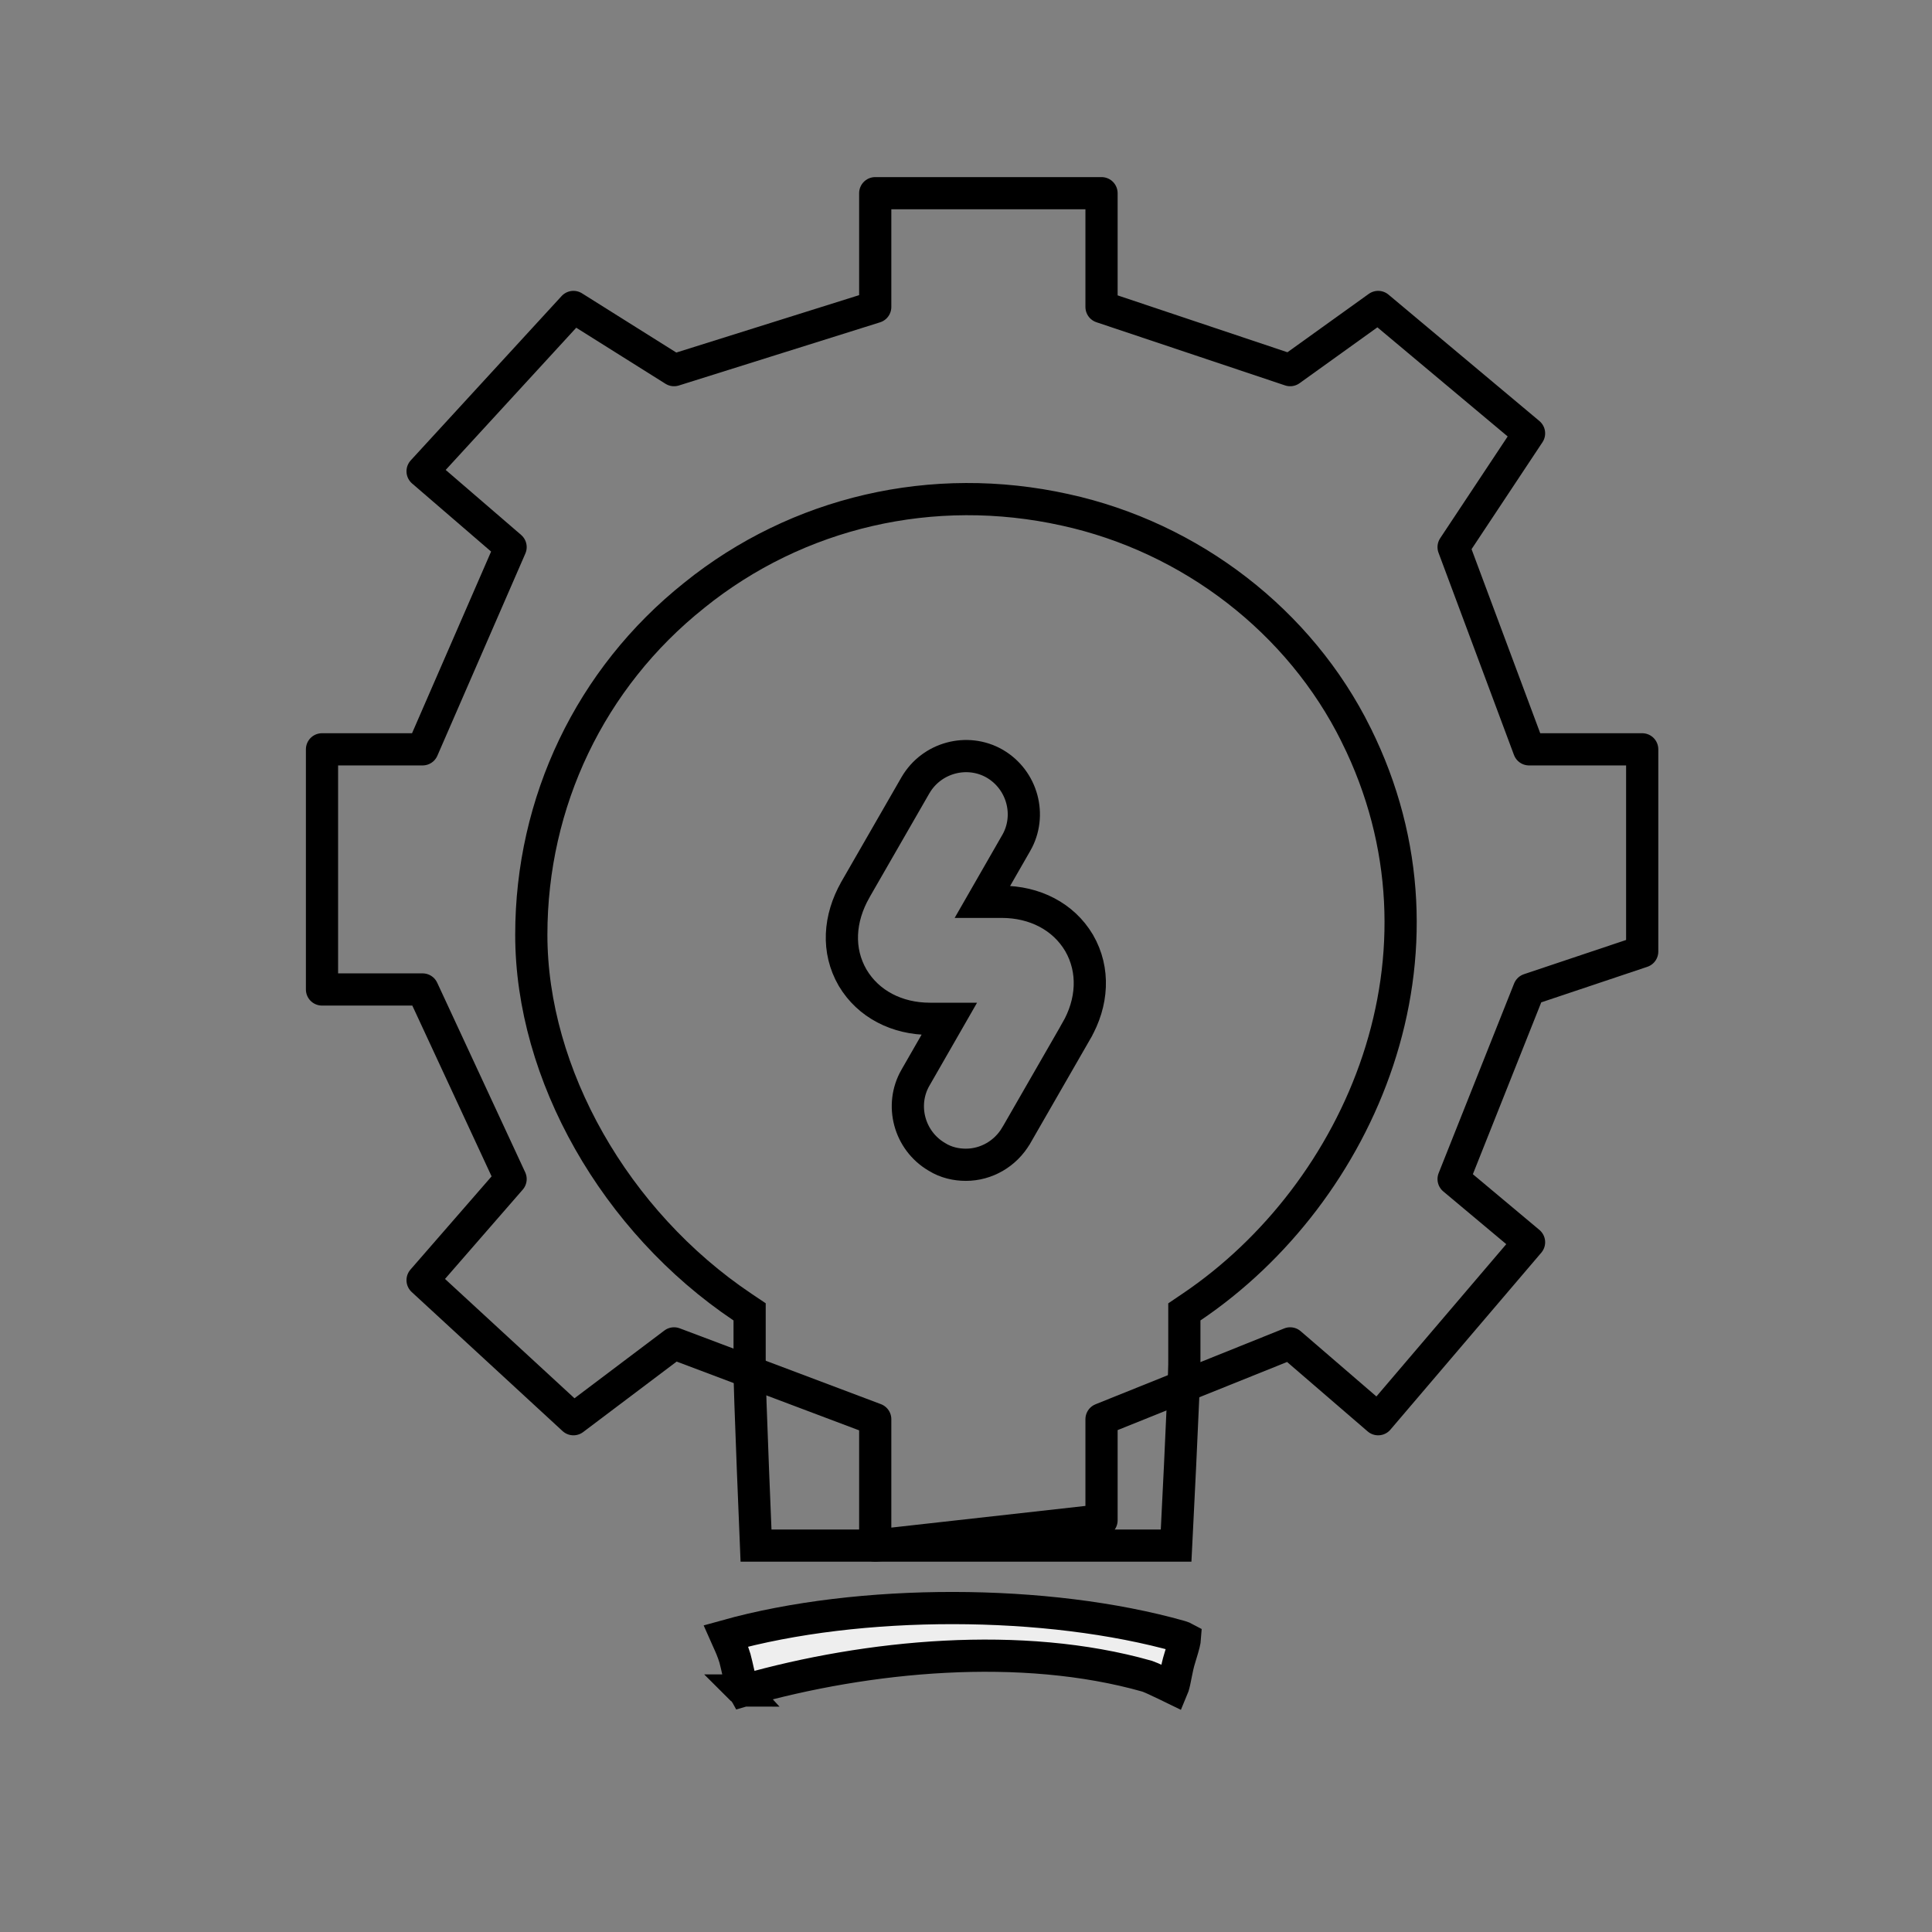
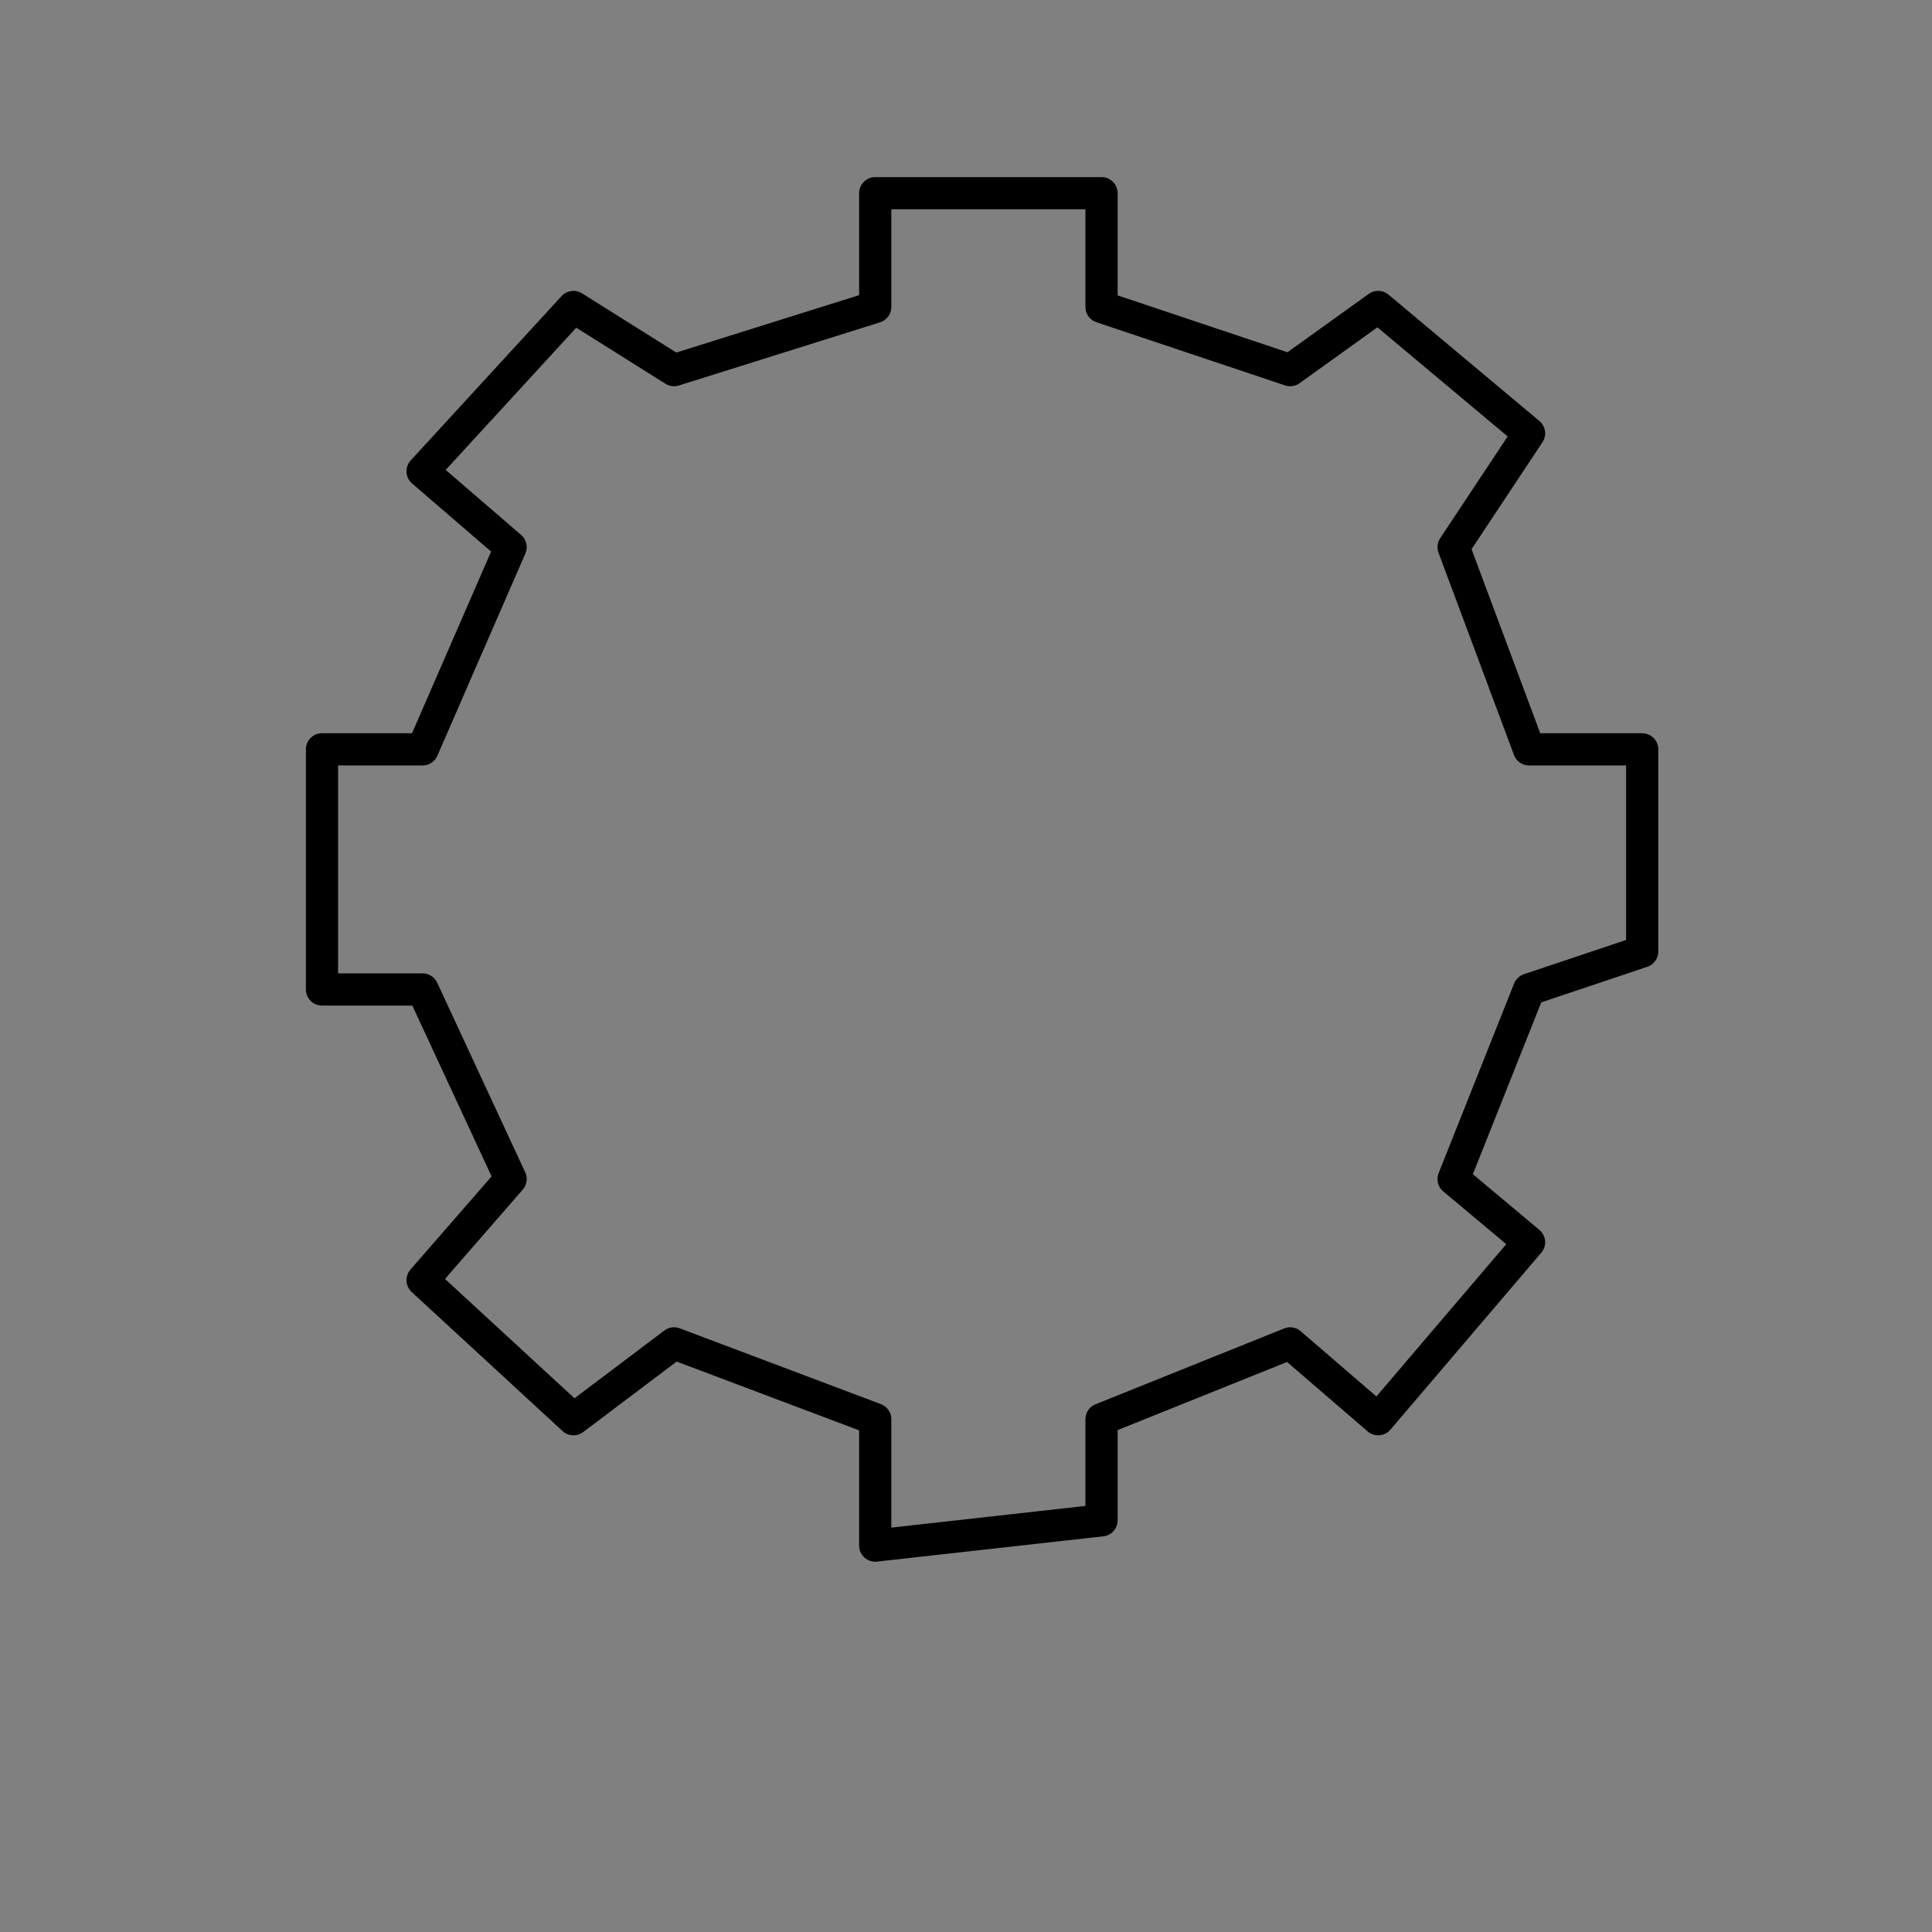
<svg xmlns="http://www.w3.org/2000/svg" width="60" height="60" viewBox="0 0 60 60" fill="none">
  <rect x="0" y="0" width="60" height="60" fill="#808080" stroke="none" />
  <g style="mix-blend-mode:luminosity">
    <path d="M13.124 30.729L15.857 36.617L13.124 39.757L17.809 44.075L20.933 41.72L27.181 44.075V48L34.209 47.215V44.075L40.067 41.72L42.8 44.075L47.486 38.579L45.143 36.617L47.486 30.729L51 29.551V23.271H47.486L45.143 16.991L47.486 13.458L42.8 9.533L40.067 11.495L34.209 9.533V6H27.181V9.533L20.933 11.495L17.809 9.533L13.124 14.636L15.857 16.991L13.124 23.271H10L10 30.729H13.124Z" stroke="black" stroke-linejoin="round" />
-     <path d="M35.641 52.062L35.63 52.059L35.62 52.055C31.722 50.95 26.959 51.406 23.13 52.491C23.119 52.494 23.11 52.496 23.103 52.498C23.095 52.484 23.083 52.464 23.07 52.434C23.03 52.343 22.995 52.219 22.955 52.049C22.944 52.003 22.933 51.952 22.92 51.899C22.892 51.773 22.86 51.632 22.826 51.504L22.826 51.504L22.822 51.492C22.759 51.281 22.677 51.098 22.612 50.956C22.607 50.945 22.602 50.935 22.598 50.925C22.576 50.878 22.558 50.839 22.543 50.805C26.697 49.645 32.52 49.651 36.658 50.822C36.732 50.844 36.775 50.864 36.799 50.877C36.797 50.908 36.789 50.961 36.768 51.048C36.746 51.138 36.717 51.234 36.681 51.353C36.668 51.394 36.655 51.439 36.641 51.486C36.585 51.662 36.548 51.844 36.519 51.993L36.516 52.009C36.486 52.163 36.463 52.279 36.433 52.376C36.428 52.392 36.424 52.406 36.419 52.418C36.356 52.387 36.283 52.353 36.209 52.318C36.098 52.265 35.982 52.21 35.886 52.166C35.804 52.129 35.701 52.082 35.641 52.062ZM23.076 52.5C23.076 52.5 23.077 52.5 23.078 52.501C23.077 52.501 23.076 52.5 23.076 52.5ZM22.481 50.643C22.481 50.643 22.481 50.644 22.481 50.645L22.481 50.643Z" fill="#EEEEEE" stroke="black" />
-     <path d="M42.114 22.819L42.114 22.82C45.499 29.625 42.245 37.057 37.001 40.593L36.781 40.742V41.008V42.228V42.237L36.781 42.246C36.789 42.454 36.721 43.987 36.648 45.517C36.611 46.271 36.575 47.01 36.547 47.561L36.525 48H36.523H36.519H36.515H36.511H36.507H36.503H36.499H36.495H36.49H36.486H36.482H36.478H36.474H36.47H36.466H36.461H36.457H36.453H36.449H36.444H36.44H36.436H36.432H36.428H36.423H36.419H36.415H36.41H36.406H36.401H36.397H36.393H36.388H36.384H36.38H36.375H36.371H36.366H36.362H36.357H36.353H36.348H36.344H36.339H36.335H36.33H36.326H36.321H36.317H36.312H36.308H36.303H36.298H36.294H36.289H36.285H36.28H36.275H36.271H36.266H36.261H36.257H36.252H36.247H36.242H36.238H36.233H36.228H36.223H36.219H36.214H36.209H36.204H36.2H36.195H36.19H36.185H36.18H36.175H36.17H36.166H36.161H36.156H36.151H36.146H36.141H36.136H36.131H36.126H36.121H36.117H36.111H36.107H36.102H36.097H36.092H36.087H36.082H36.077H36.072H36.067H36.062H36.056H36.051H36.046H36.041H36.036H36.031H36.026H36.021H36.016H36.011H36.006H36.001H35.995H35.99H35.985H35.98H35.975H35.97H35.965H35.959H35.954H35.949H35.944H35.938H35.933H35.928H35.923H35.918H35.912H35.907H35.902H35.897H35.891H35.886H35.881H35.876H35.87H35.865H35.86H35.854H35.849H35.844H35.839H35.833H35.828H35.822H35.817H35.812H35.806H35.801H35.796H35.791H35.785H35.78H35.774H35.769H35.764H35.758H35.753H35.747H35.742H35.737H35.731H35.726H35.72H35.715H35.709H35.704H35.699H35.693H35.688H35.682H35.677H35.671H35.666H35.66H35.655H35.65H35.644H35.639H35.633H35.628H35.622H35.617H35.611H35.606H35.6H35.595H35.589H35.584H35.578H35.573H35.567H35.562H35.556H35.551H35.545H35.54H35.534H35.529H35.523H35.517H35.512H35.506H35.501H35.495H35.49H35.484H35.479H35.473H35.468H35.462H35.456H35.451H35.445H35.44H35.434H35.429H35.423H35.417H35.412H35.406H35.401H35.395H35.39H35.384H35.378H35.373H35.367H35.362H35.356H35.35H35.345H35.339H35.334H35.328H35.323H35.317H35.312H35.306H35.3H35.295H35.289H35.284H35.278H35.272H35.267H35.261H35.256H35.25H35.245H35.239H35.233H35.228H35.222H35.217H35.211H35.205H35.2H35.194H35.189H35.183H35.178H35.172H35.166H35.161H35.155H35.15H35.144H35.139H35.133H35.127H35.122H35.116H35.111H35.105H35.1H35.094H35.089H35.083H35.077H35.072H35.066H35.061H35.055H35.05H35.044H35.039H35.033H35.028H35.022H35.017H35.011H35.005H35H26H25.996H25.991H25.987H25.983H25.979H25.974H25.97H25.965H25.961H25.956H25.952H25.947H25.943H25.938H25.933H25.928H25.924H25.919H25.914H25.909H25.904H25.899H25.895H25.89H25.884H25.88H25.874H25.869H25.864H25.859H25.854H25.849H25.843H25.838H25.833H25.827H25.822H25.817H25.811H25.806H25.8H25.794H25.789H25.783H25.778H25.772H25.766H25.761H25.755H25.749H25.744H25.738H25.732H25.726H25.72H25.714H25.708H25.702H25.696H25.69H25.684H25.678H25.672H25.666H25.66H25.654H25.647H25.641H25.635H25.629H25.622H25.616H25.61H25.603H25.597H25.59H25.584H25.578H25.571H25.565H25.558H25.552H25.545H25.538H25.532H25.525H25.518H25.512H25.505H25.498H25.492H25.485H25.478H25.471H25.465H25.458H25.451H25.444H25.437H25.43H25.423H25.416H25.409H25.402H25.395H25.388H25.381H25.374H25.367H25.36H25.353H25.346H25.339H25.332H25.324H25.317H25.31H25.303H25.296H25.288H25.281H25.274H25.266H25.259H25.252H25.244H25.237H25.23H25.222H25.215H25.207H25.2H25.193H25.185H25.178H25.17H25.163H25.155H25.148H25.14H25.133H25.125H25.118H25.11H25.102H25.095H25.087H25.08H25.072H25.064H25.057H25.049H25.041H25.034H25.026H25.018H25.011H25.003H24.995H24.988H24.98H24.972H24.964H24.956H24.949H24.941H24.933H24.925H24.918H24.91H24.902H24.894H24.886H24.878H24.871H24.863H24.855H24.847H24.839H24.831H24.823H24.816H24.808H24.8H24.792H24.784H24.776H24.768H24.76H24.753H24.745H24.737H24.729H24.721H24.713H24.705H24.697H24.689H24.681H24.673H24.665H24.657H24.649H24.642H24.634H24.626H24.618H24.61H24.602H24.594H24.586H24.578H24.57H24.562H24.554H24.546H24.538H24.53H24.523H24.515H24.507H24.499H24.491H24.483H24.475H24.467H24.459H24.451H24.443H24.436H24.428H24.42H24.412H24.404H24.396H24.388H24.38H24.372H24.365H24.357H24.349H24.341H24.333H24.325H24.318H24.31H24.302H24.294H24.286H24.279H24.271H24.263H24.255H24.247H24.24H24.232H24.224H24.216H24.209H24.201H24.193H24.186H24.178H24.17H24.163H24.155H24.147H24.14H24.132H24.125H24.117H24.109H24.102H24.094H24.087H24.079H24.072H24.064H24.056H24.049H24.041H24.034H24.026H24.019H24.012H24.004H23.997H23.989H23.982H23.975H23.967H23.96H23.953H23.945H23.938H23.931H23.923H23.916H23.909H23.902H23.895H23.887H23.88H23.873H23.866H23.859H23.852H23.845H23.837H23.83H23.823H23.816H23.809H23.802H23.795H23.788H23.781H23.774H23.768H23.761H23.754H23.747H23.74H23.733H23.727H23.72H23.713H23.706H23.7H23.693H23.686H23.68H23.673H23.667H23.66H23.654H23.647H23.64H23.634H23.628H23.621H23.615H23.608H23.602H23.596H23.589H23.583H23.577H23.57H23.564H23.558H23.552H23.546H23.54H23.534H23.527H23.521H23.515H23.509H23.503H23.497H23.491H23.486H23.48H23.479L23.463 47.603C23.441 47.075 23.412 46.365 23.383 45.641C23.325 44.173 23.272 42.692 23.28 42.472L23.28 42.464V42.455V41.008V40.741L23.058 40.592C19.102 37.937 16.5 33.36 16.5 29.03C16.5 24.909 18.332 21.061 21.558 18.49L21.558 18.49L21.56 18.488C24.769 15.9 28.97 14.924 33.077 15.833L33.078 15.833C36.995 16.69 40.37 19.297 42.114 22.819ZM30.511 28.007L31.562 26.176L31.563 26.175C32.048 25.325 31.755 24.22 30.892 23.717L30.892 23.717L30.889 23.715C30.038 23.229 28.934 23.522 28.431 24.385L28.429 24.388L26.564 27.63L26.564 27.63L26.563 27.633C26.057 28.523 25.989 29.517 26.478 30.362L26.478 30.362L26.481 30.367C26.967 31.184 27.858 31.64 28.88 31.64H29.48L28.429 33.471L28.428 33.472C27.944 34.319 28.234 35.42 29.091 35.925C29.377 36.105 29.698 36.173 29.996 36.173C30.629 36.173 31.228 35.832 31.56 35.262L31.562 35.26L33.426 32.019C33.426 32.018 33.426 32.018 33.426 32.018C33.936 31.14 34.001 30.128 33.513 29.285L33.513 29.285L33.51 29.28C33.024 28.463 32.133 28.007 31.111 28.007H30.511Z" stroke="black" />
  </g>
</svg>